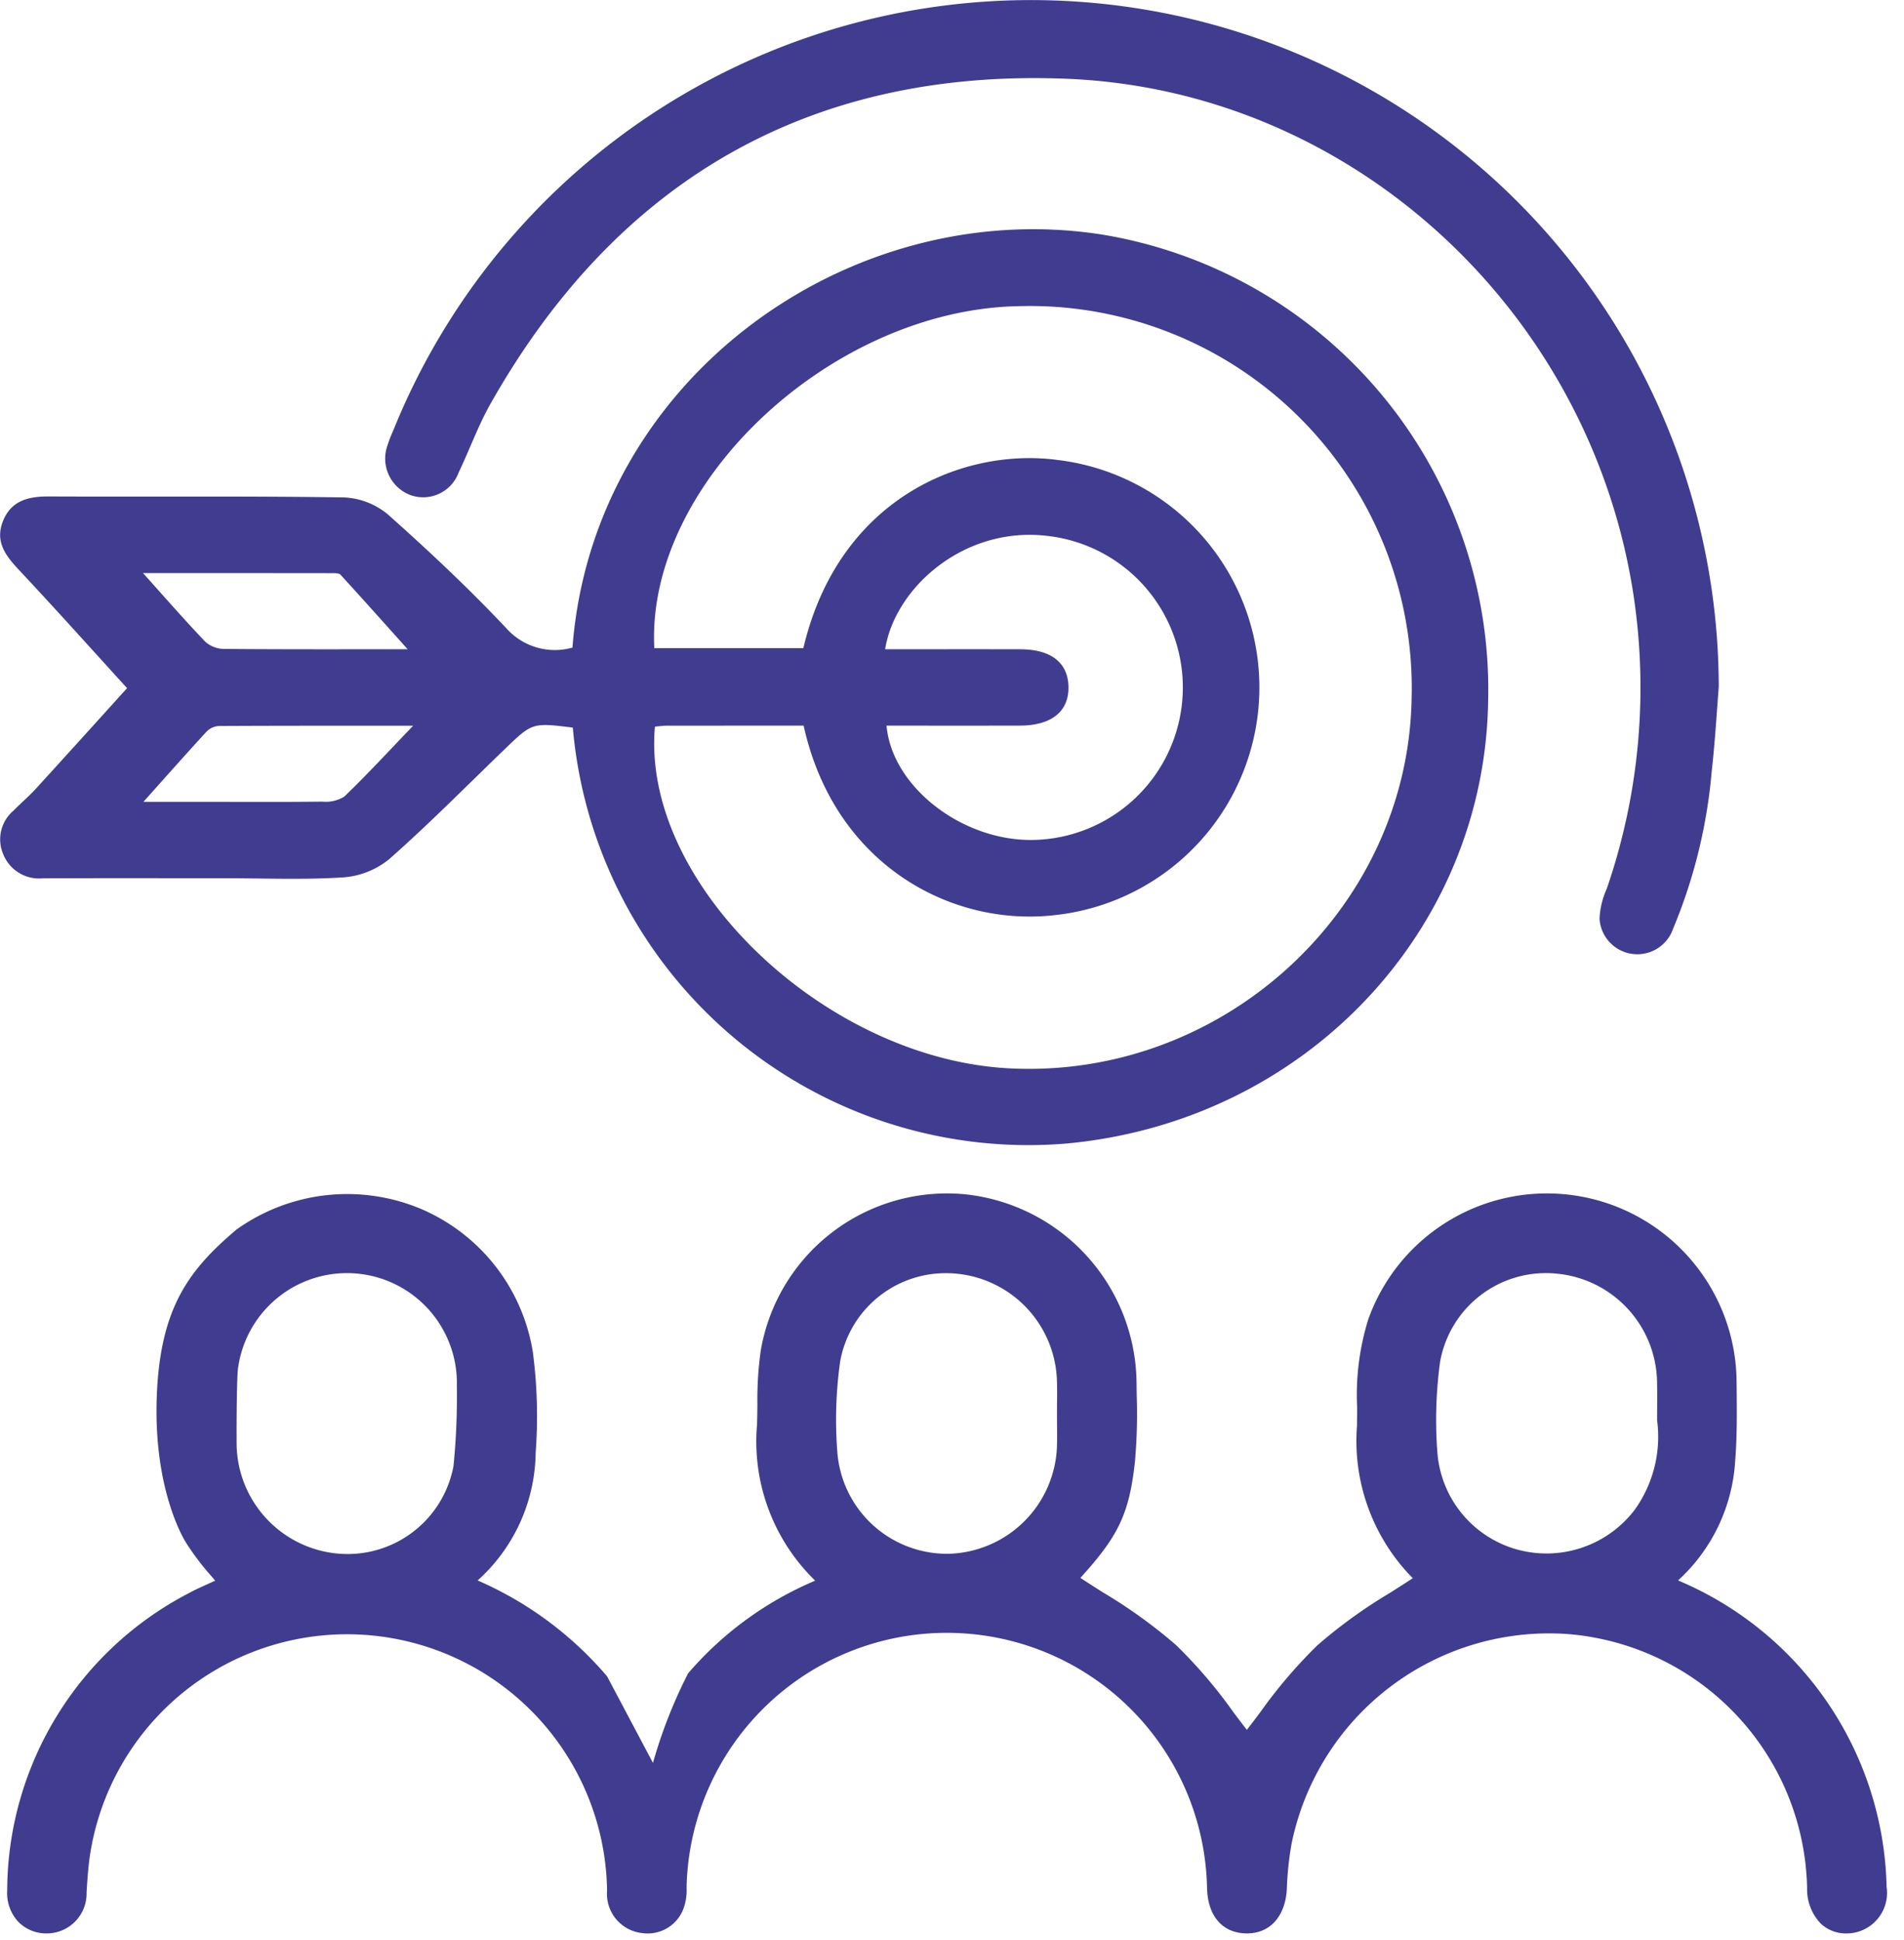
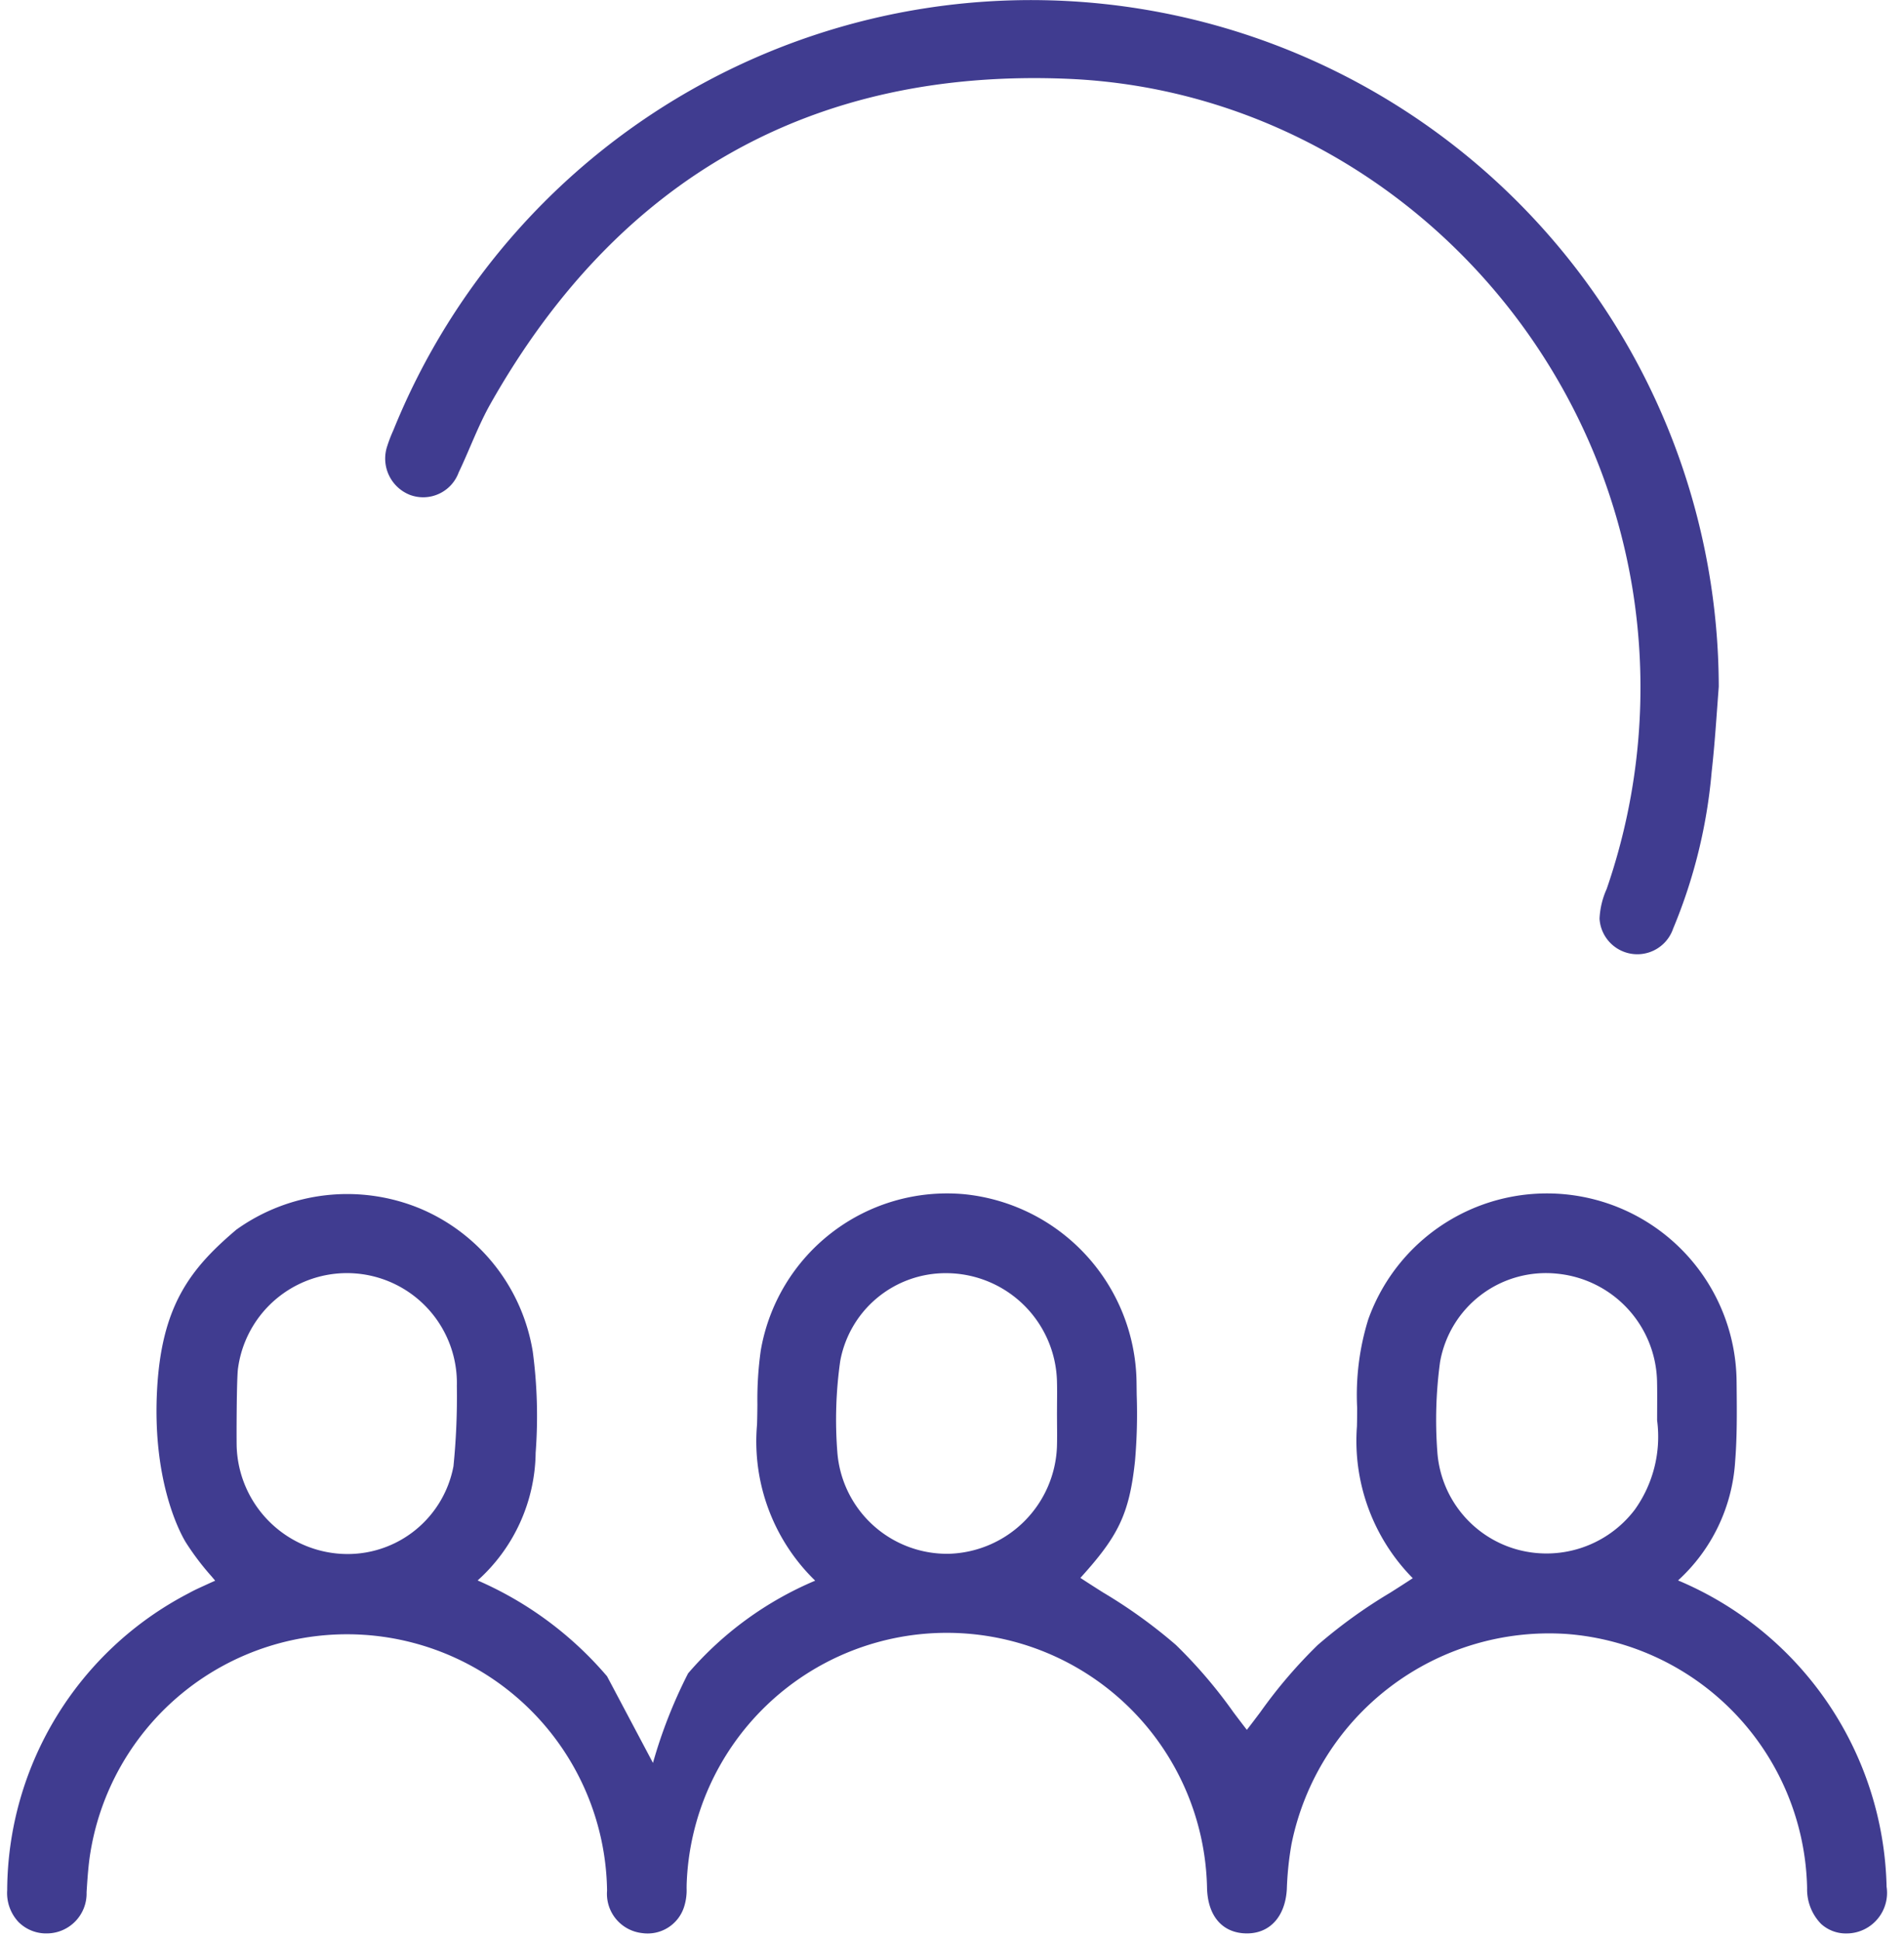
<svg xmlns="http://www.w3.org/2000/svg" width="106" height="108" viewBox="0 0 106 108" fill="none">
  <g clip-path="url(#clip0_142_266)" fill="#403C90">
-     <path d="M28.104 41.7c-2.136 2.055-4.219 4.17-6.439 6.128a4.562 4.562 0 01-2.563 1.013c-2.203.142-4.421.047-6.633.047-3.362 0-6.725-.009-10.087.005a2.15 2.15 0 01-2.21-1.36 2.094 2.094 0 01.585-2.412c.401-.412.845-.783 1.232-1.207 1.812-1.983 3.61-3.978 5.086-5.607-1.825-2.002-3.887-4.305-6-6.56-.738-.786-1.354-1.56-.928-2.69.444-1.179 1.407-1.426 2.57-1.421 5.485.026 10.972-.03 16.456.055.9.044 1.76.385 2.448.969 2.277 2.028 4.508 4.123 6.596 6.344a3.613 3.613 0 003.653 1.046c1.154-14.993 15.424-25.166 29.444-22.999a25.67 25.67 0 0121.534 25.975c-.193 12.744-10.133 23.38-23.44 24.627A25.457 25.457 0 0131.89 40.502c-2.254-.277-2.254-.277-3.787 1.198zm8.992-1.303c-.215 0-.43.035-.635.053-.776 8.686 9.407 18.48 19.712 19.02 11.921.624 22.217-8.838 22.415-20.6a21.266 21.266 0 00-21.864-21.827c-10.427.184-20.769 9.852-20.298 19.039h8.298c1.973-8.363 8.916-11.182 14.162-10.476a12.75 12.75 0 01-.091 25.328c-5.813.702-12.345-2.79-14.055-10.54-2.608 0-5.126 0-7.644.003zm19.713-4.254c1.701.004 2.643.741 2.674 2.074.032 1.387-.937 2.172-2.71 2.175-2.47.006-4.942.002-7.418.002.298 3.39 4.182 6.408 8.115 6.364a8.49 8.49 0 00.893-16.92c-4.688-.588-8.548 2.891-9.085 6.304 2.522 0 5.026-.005 7.53.001zm-45.397-.437c.282.26.648.407 1.03.417 3.482.03 6.965.018 10.253.018-1.193-1.33-2.454-2.747-3.735-4.145-.093-.101-.335-.09-.508-.09-3.561-.005-7.122-.004-10.49-.004 1.138 1.266 2.267 2.561 3.45 3.804zm.755 4.708c-.258.02-.5.136-.677.323-1.19 1.295-2.355 2.613-3.506 3.899h3.477c2.16 0 4.321.014 6.481-.012.428.043.858-.055 1.224-.279C20.453 43.107 21.664 41.79 23 40.4c-3.646 0-7.24-.006-10.832.014z" />
    <path d="M95.687 38.227a38.288 38.288 0 00-73.79-14.272c-.128.281-.24.57-.334.863a2.173 2.173 0 001.257 2.73 2.105 2.105 0 002.715-1.247c.609-1.273 1.088-2.615 1.78-3.838C34.37 10.001 45.131 3.808 59.391 4.385c15.747.638 28.875 12.705 31.473 28.26a34.332 34.332 0 01-1.419 16.846 4.505 4.505 0 00-.395 1.65 2.107 2.107 0 004.098.55 29.158 29.158 0 002.143-8.716c.177-1.567.275-3.163.396-4.748zm-2.266 49.75a9.794 9.794 0 003.18-6.648c.108-1.35.095-2.72.083-4.046l-.004-.382a10.56 10.56 0 00-20.508-3.449 14.188 14.188 0 00-.616 4.921c-.002.341-.004.683-.012 1.024a10.884 10.884 0 003.108 8.456c-.416.274-.834.54-1.25.804a28.324 28.324 0 00-4.038 2.912 27.207 27.207 0 00-3.2 3.742c-.252.335-.501.665-.749.984a84.415 84.415 0 01-.747-.981 27.023 27.023 0 00-3.2-3.744 28.357 28.357 0 00-4.056-2.922 87.388 87.388 0 01-1.264-.812c2.08-2.3 2.72-3.508 3.04-6.505a30.4 30.4 0 00.095-3.672l-.01-.77a10.658 10.658 0 00-9.582-10.411 10.52 10.52 0 00-11.337 8.698c-.14.994-.202 1.996-.188 3-.003.375-.008.75-.02 1.122a10.8 10.8 0 003.237 8.692 19.134 19.134 0 00-7.075 5.16 27.216 27.216 0 00-1.956 4.985l-2.556-4.822a19.884 19.884 0 00-7.205-5.335 9.711 9.711 0 003.23-7.112 27.148 27.148 0 00-.16-5.623 10.466 10.466 0 00-6.264-7.964A10.601 10.601 0 0013.2 68.421l-.032.022c-2.596 2.195-4.192 4.269-4.428 9.011-.236 4.742 1.114 7.591 1.6 8.397.427.67.907 1.305 1.436 1.898l.204.242c-.135.06-.269.12-.402.181l-.224.103c-.286.13-.573.26-.847.414A18.725 18.725 0 00.4 105.225a2.36 2.36 0 00.628 1.764 2.171 2.171 0 001.607.637 2.211 2.211 0 001.572-.687 2.22 2.22 0 00.613-1.603c.04-.633.082-1.287.17-1.932a14.477 14.477 0 0128.807 1.837 2.2 2.2 0 001.96 2.368 2.128 2.128 0 002.338-1.495c.1-.327.144-.669.13-1.011l.002-.187a14.491 14.491 0 0128.972.205c.048 1.557.87 2.493 2.201 2.505h.02c1.284 0 2.135-.943 2.221-2.467a17.8 17.8 0 01.261-2.511A14.629 14.629 0 0187.25 90.96a14.484 14.484 0 0113.356 14.144 2.753 2.753 0 00.775 1.99c.389.355.9.546 1.426.534l.116-.003a2.25 2.25 0 001.628-.832 2.26 2.26 0 00.48-1.764 18.957 18.957 0 00-11.609-17.052zm-68.176-6.355a5.998 5.998 0 01-6.484 4.857 6.192 6.192 0 01-5.585-5.952c-.012-.422-.007-3.853.078-4.377a6.12 6.12 0 0112.18 1 38.656 38.656 0 01-.189 4.472zm33.603-2.33c.004.422.008.844-.006 1.266a6.203 6.203 0 01-5.992 5.935 6.124 6.124 0 01-6.233-5.652 23.16 23.16 0 01.16-5.074 5.965 5.965 0 015.9-4.894 6.181 6.181 0 016.165 5.963c.014.42.01.842.006 1.264l-.003.597.003.595zm32.148 4.767a6.17 6.17 0 01-6.673 2.157 6.083 6.083 0 01-4.305-5.417 23.893 23.893 0 01.153-4.979 5.984 5.984 0 016.524-4.918 6.16 6.16 0 015.558 6.081c.008.387.007.774.005 1.245l-.003.812.002.036a6.983 6.983 0 01-1.26 4.983z" />
  </g>
  <defs>
    <clipPath id="clip0_142_266">
      <path fill="#fff" d="M0 0h105.031v107.628H0z" />
    </clipPath>
  </defs>
</svg>